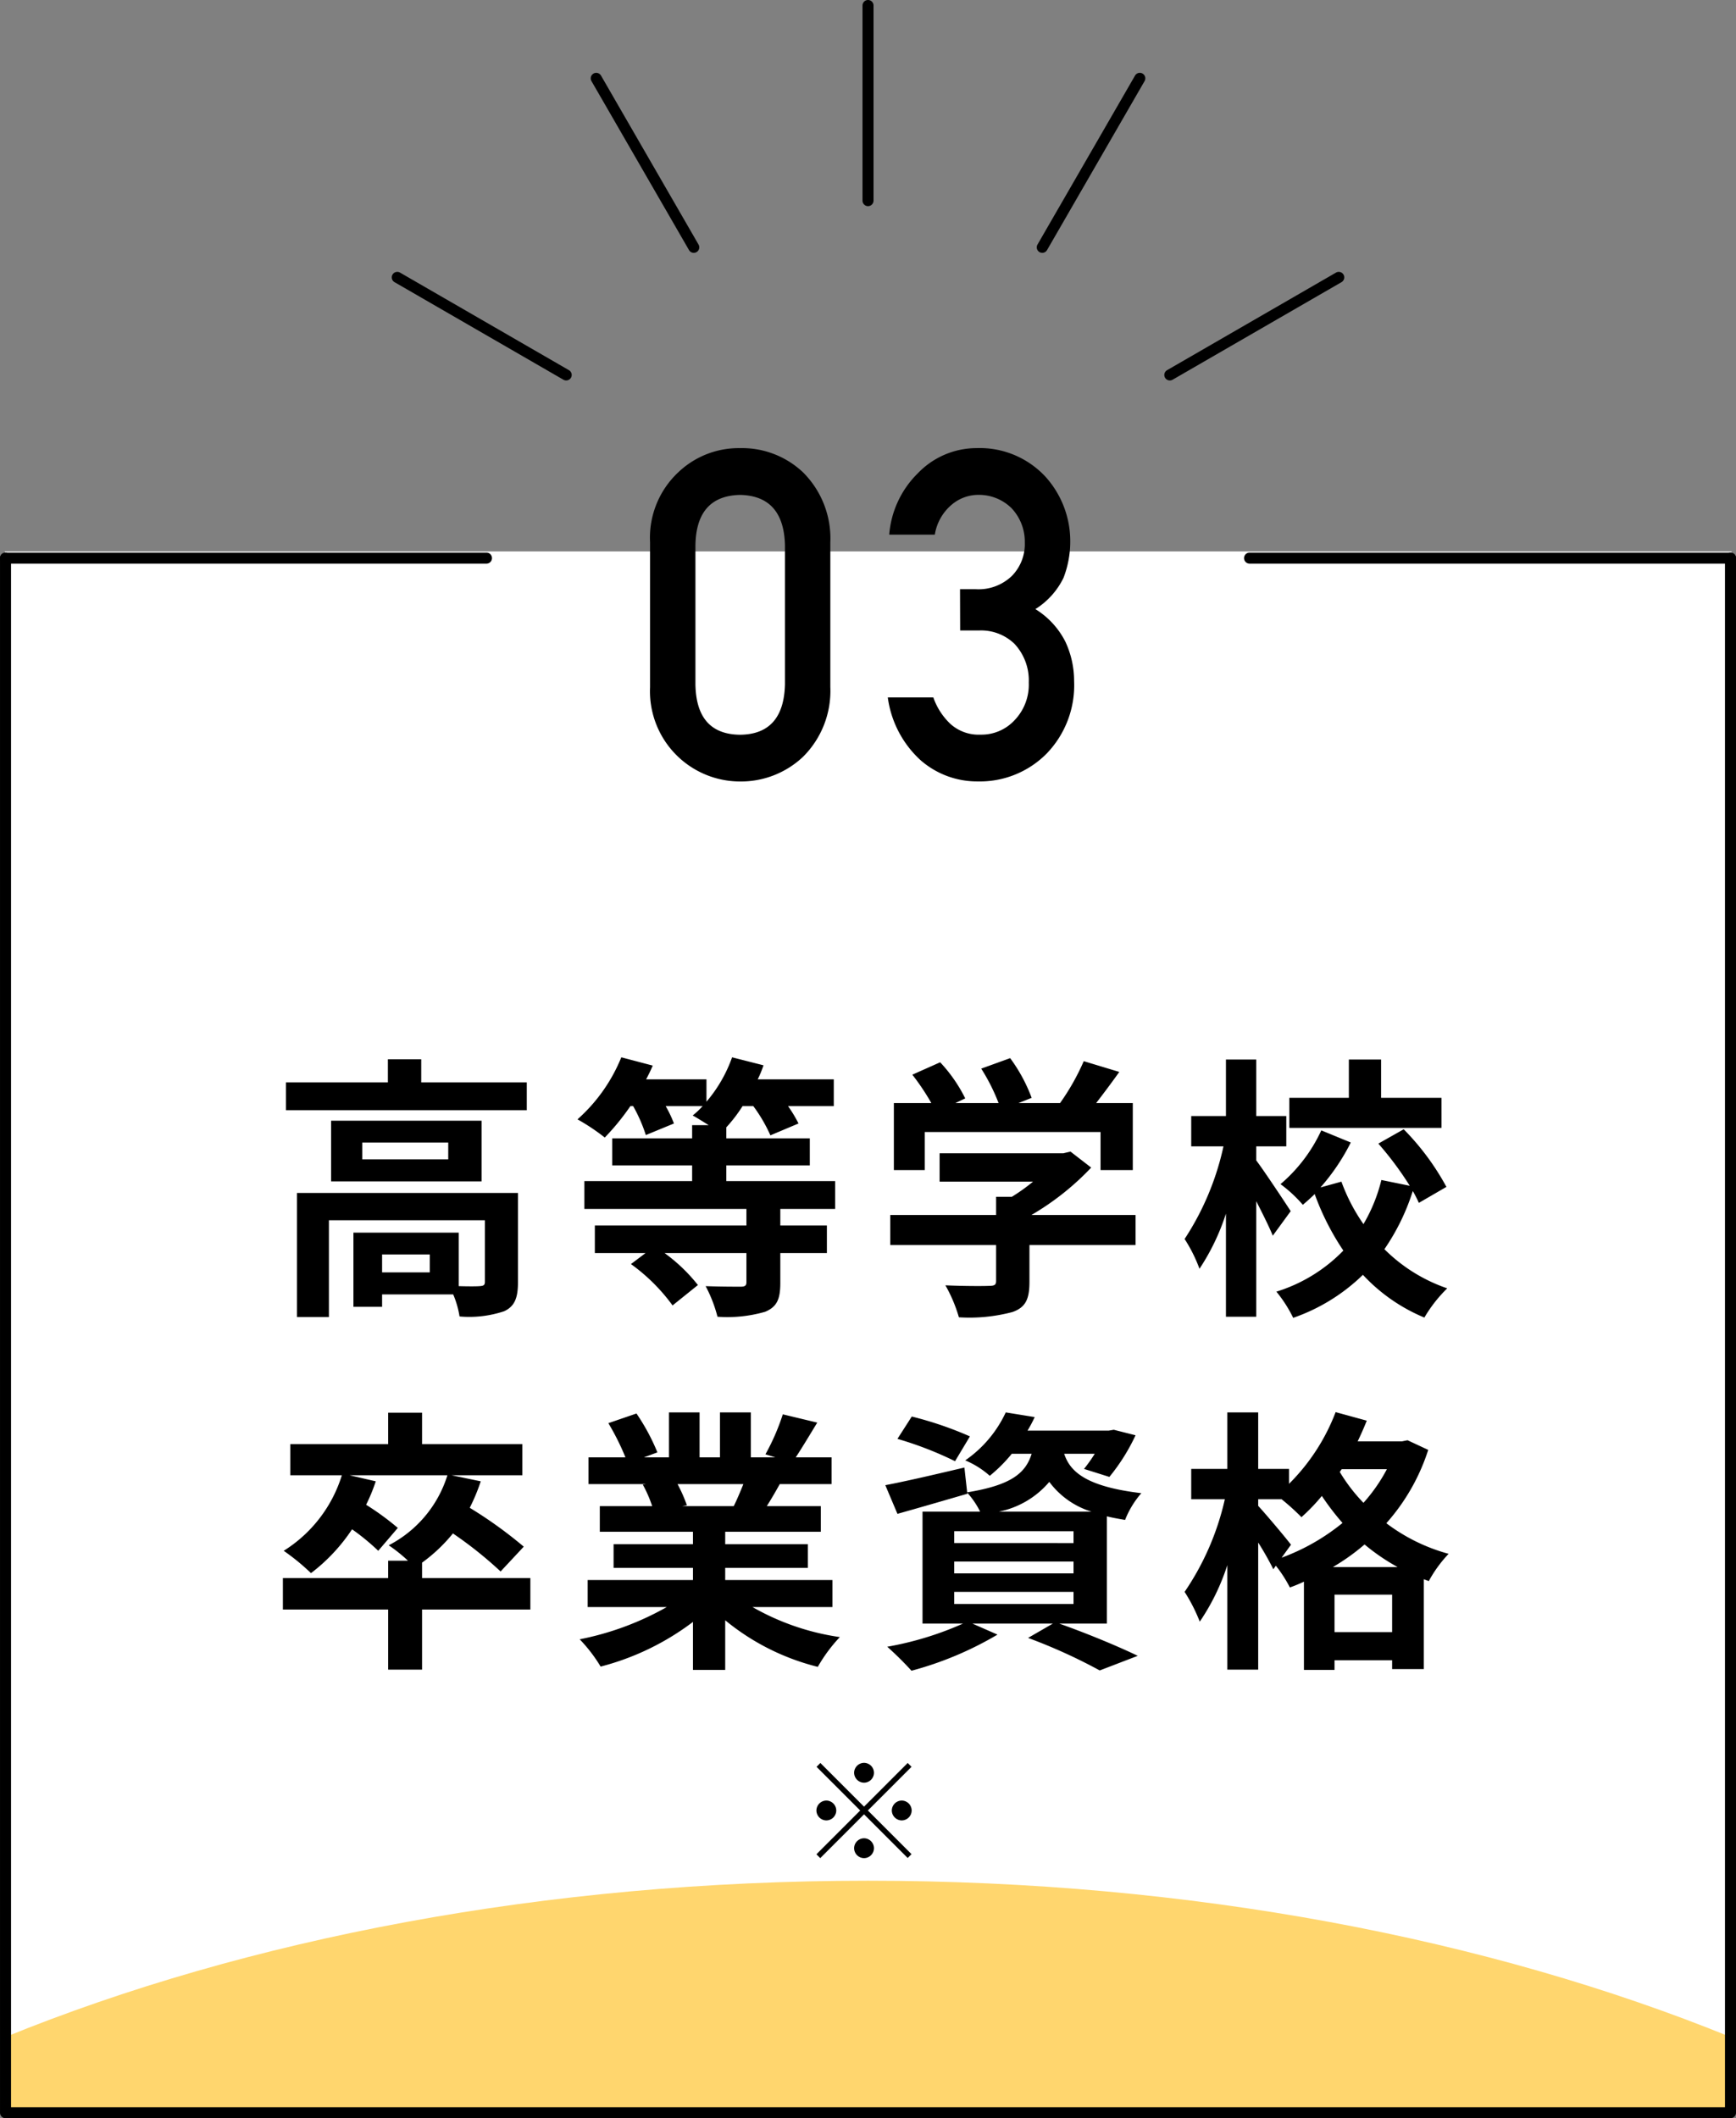
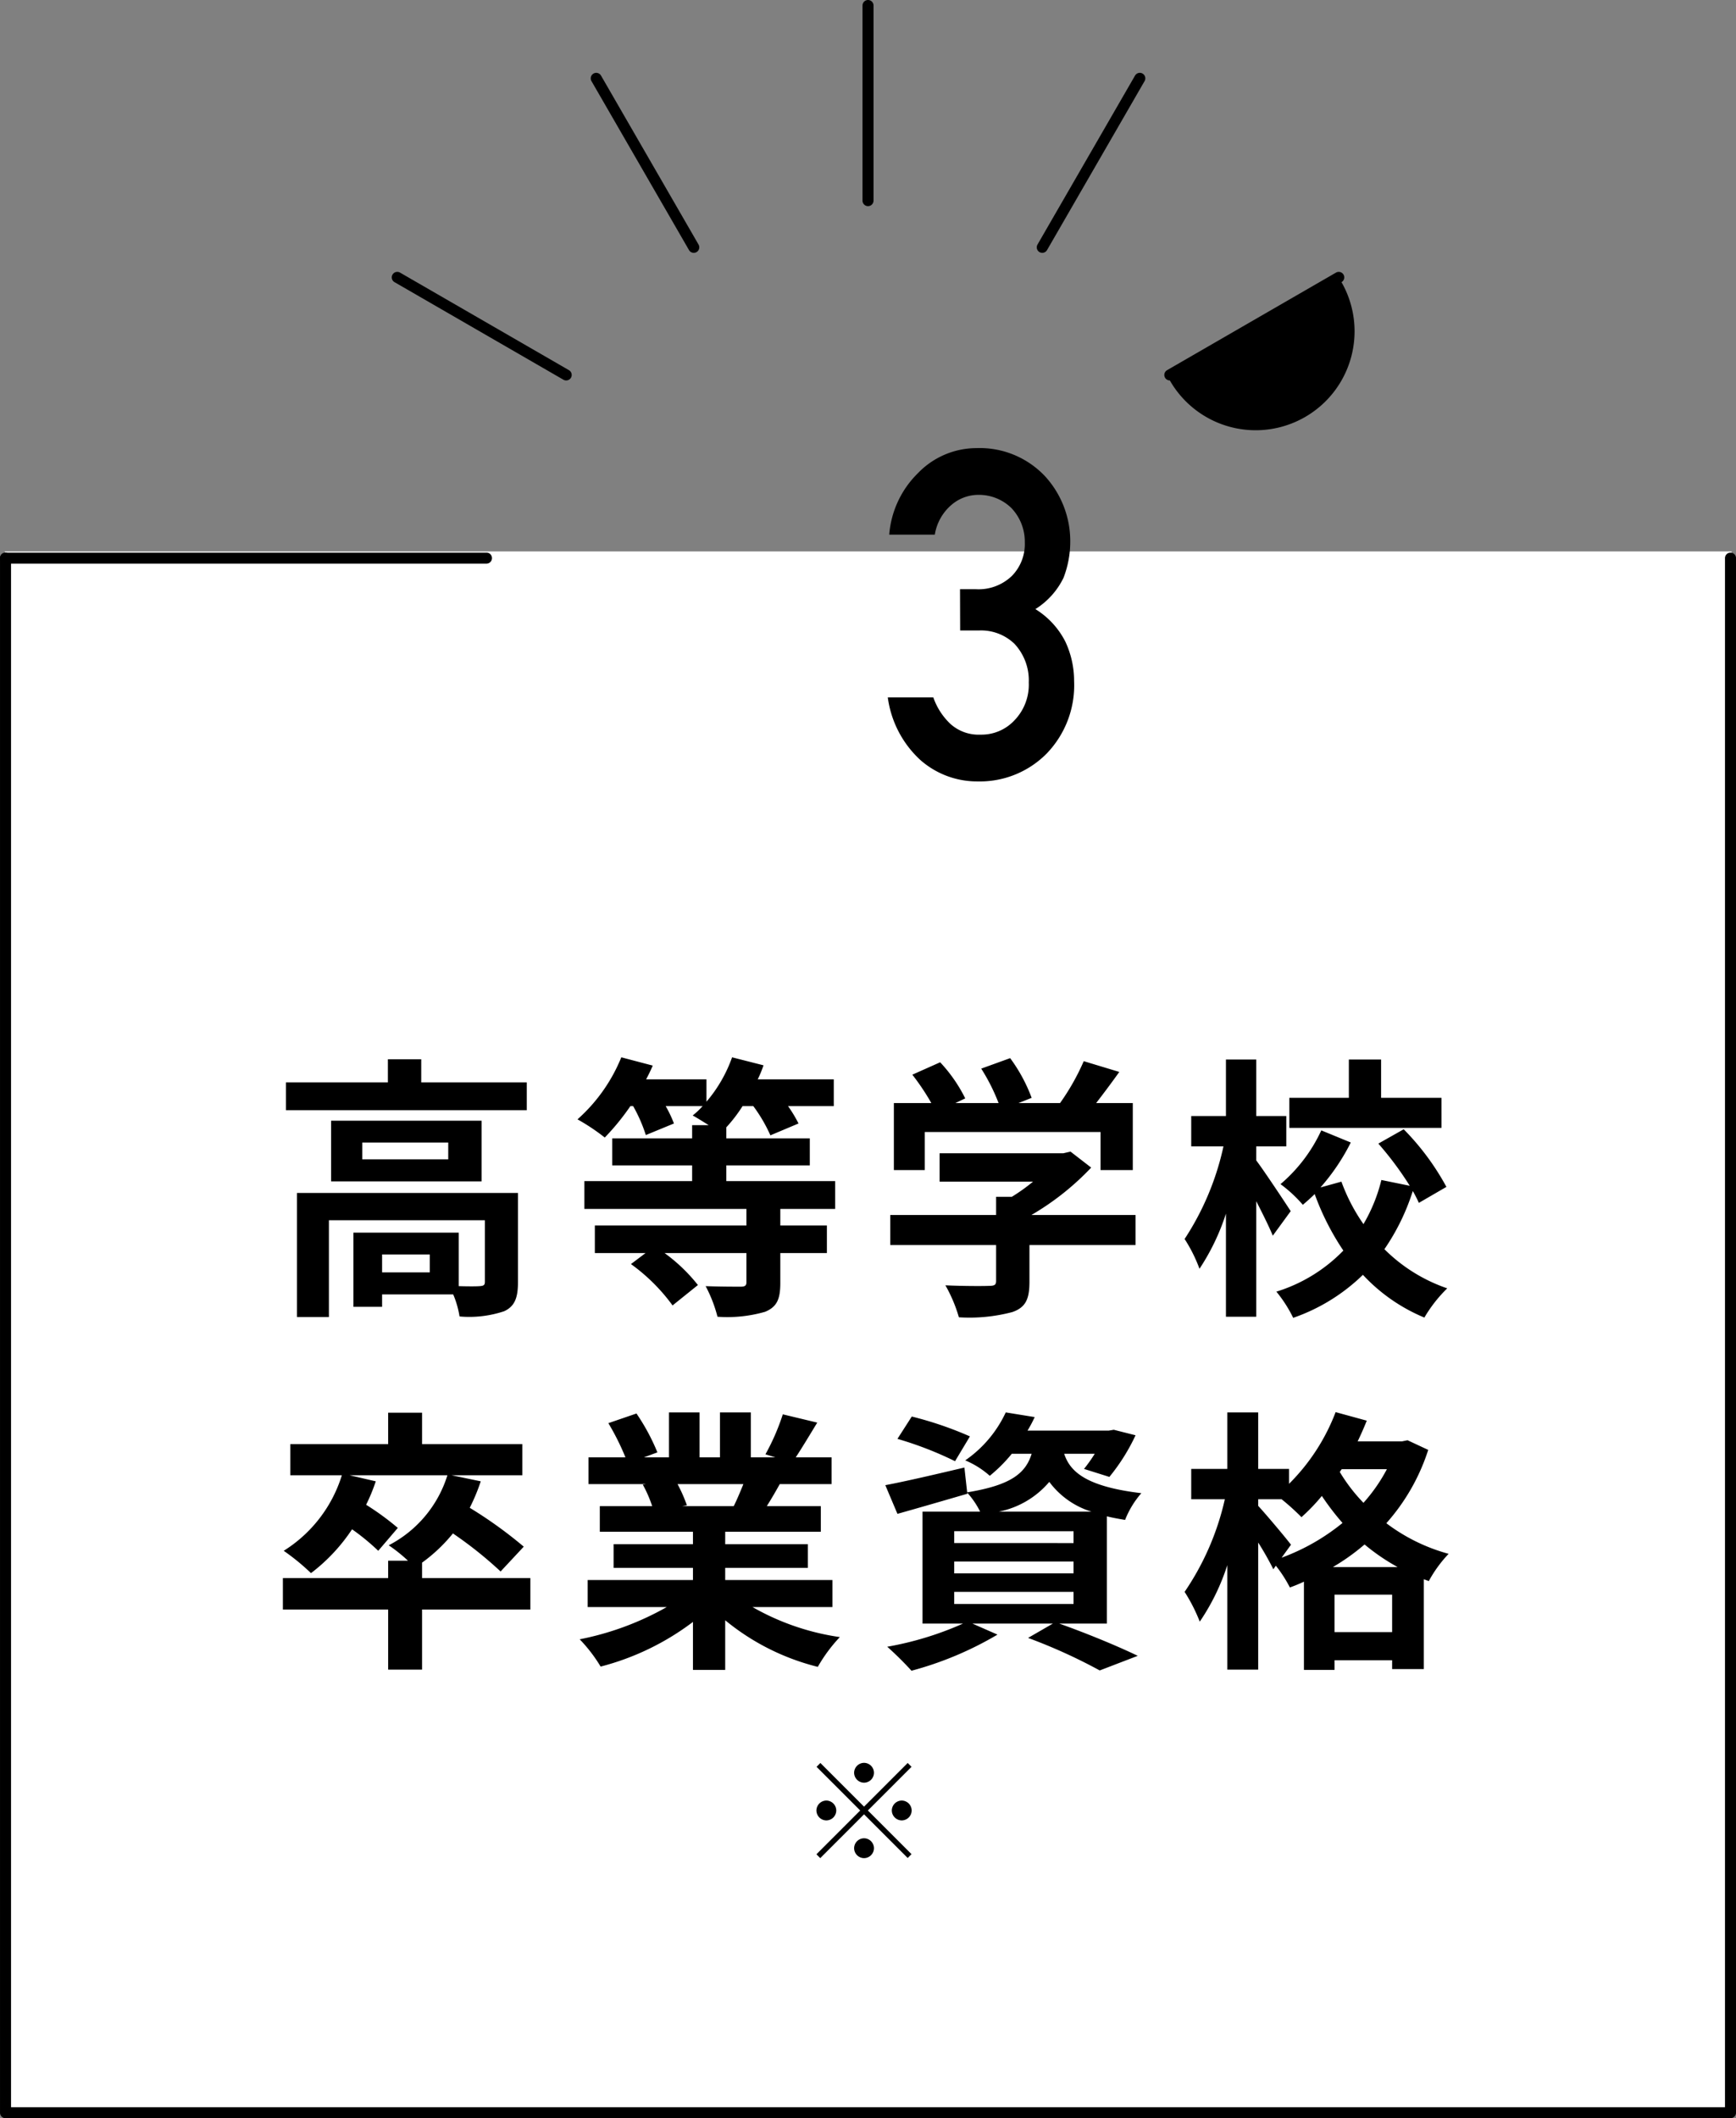
<svg xmlns="http://www.w3.org/2000/svg" width="157.482" height="192.086" viewBox="0 0 157.482 192.086">
  <rect x="0" y="0" width="157.482" height="192.086" fill="#808080" stroke="none" />
  <g transform="translate(0.433 0.5)">
    <rect width="156.648" height="141.165" transform="translate(0 49.504)" fill="#fff" />
    <g transform="translate(0.068 0)">
-       <path d="M276.455,212.332v-6.87c-21.892-8.9-48.946-14.168-78.241-14.168s-56.349,5.268-78.241,14.168v6.87Z" transform="translate(-119.973 -21.246)" fill="#ffd66e" />
      <path d="M0,18.194a.5.5,0,0,1-.5-.5V0A.5.5,0,0,1,0-.5.5.5,0,0,1,.5,0V17.694A.5.5,0,0,1,0,18.194Z" transform="translate(78.242 0)" />
      <path d="M8.847,15.822a.5.5,0,0,1-.433-.25L-.433.25A.5.5,0,0,1-.25-.433.5.5,0,0,1,.433-.25L9.28,15.072a.5.5,0,0,1-.433.75Z" transform="translate(53.588 6.606)" />
      <path d="M15.321,9.347a.5.5,0,0,1-.25-.067L-.25.433A.5.5,0,0,1-.433-.25.5.5,0,0,1,.25-.433L15.572,8.414a.5.5,0,0,1-.25.933Z" transform="translate(35.539 24.654)" />
      <path d="M43.629.5H0A.5.5,0,0,1-.5,0,.5.5,0,0,1,0-.5H43.629a.5.5,0,0,1,.5.5A.5.5,0,0,1,43.629.5Z" transform="translate(0 50.111)" />
-       <path d="M43.629.5H0A.5.5,0,0,1-.5,0,.5.5,0,0,1,0-.5H43.629a.5.5,0,0,1,.5.5A.5.5,0,0,1,43.629.5Z" transform="translate(112.854 50.111)" />
      <path d="M0,15.822a.5.5,0,0,1-.25-.067.5.5,0,0,1-.183-.683L8.414-.25A.5.5,0,0,1,9.1-.433.5.5,0,0,1,9.28.25L.433,15.572A.5.5,0,0,1,0,15.822Z" transform="translate(94.049 6.606)" />
-       <path d="M0,9.347A.5.5,0,0,1-.433,9.1.5.5,0,0,1-.25,8.414L15.072-.433a.5.5,0,0,1,.683.183.5.5,0,0,1-.183.683L.25,9.28A.5.5,0,0,1,0,9.347Z" transform="translate(105.622 24.654)" />
+       <path d="M0,9.347A.5.5,0,0,1-.433,9.1.5.5,0,0,1-.25,8.414L15.072-.433a.5.5,0,0,1,.683.183.5.5,0,0,1-.183.683A.5.5,0,0,1,0,9.347Z" transform="translate(105.622 24.654)" />
      <path d="M276.455,281.089H119.973a.5.5,0,0,1-.5-.5V139.615a.5.5,0,0,1,1,0V280.089H275.955V139.615a.5.5,0,0,1,1,0V280.589A.5.5,0,0,1,276.455,281.089Z" transform="translate(-119.973 -89.503)" />
-       <path d="M145.167,143.852a8.119,8.119,0,0,1,2.551-6.336,7.949,7.949,0,0,1,5.616-2.2,8.051,8.051,0,0,1,5.714,2.2,8.459,8.459,0,0,1,2.472,6.345V156.98a8.432,8.432,0,0,1-2.472,6.324,8.207,8.207,0,0,1-5.714,2.242,8.18,8.18,0,0,1-8.167-8.552Zm12.238.265q-.118-4.473-4.071-4.558-3.972.084-4.052,4.558v12.632q.08,4.519,4.052,4.558,3.951-.042,4.071-4.558Z" transform="translate(-86.697 -95.179)" />
      <path d="M161.015,148.11h1.423a4.359,4.359,0,0,0,3.286-1.209,4.114,4.114,0,0,0,1.167-3.036,4.415,4.415,0,0,0-1.2-3.1,4.205,4.205,0,0,0-3.005-1.211,3.743,3.743,0,0,0-2.414.882,4.479,4.479,0,0,0-1.543,2.727h-4.136a8.775,8.775,0,0,1,2.592-5.563,7.4,7.4,0,0,1,5.333-2.286,8.139,8.139,0,0,1,6.245,2.59,8.721,8.721,0,0,1,2.253,5.876,9.131,9.131,0,0,1-.613,3.3,6.907,6.907,0,0,1-2.551,2.834,7.424,7.424,0,0,1,2.713,2.938,8.411,8.411,0,0,1,.8,3.59,8.911,8.911,0,0,1-2.506,6.589,8.517,8.517,0,0,1-6.238,2.509,7.775,7.775,0,0,1-5.217-1.954,9.392,9.392,0,0,1-2.94-5.663h4.131a6,6,0,0,0,1.562,2.414,3.822,3.822,0,0,0,2.727.961,4.087,4.087,0,0,0,3.061-1.288,4.653,4.653,0,0,0,1.307-3.437,4.856,4.856,0,0,0-1.3-3.514,4.361,4.361,0,0,0-3.161-1.209h-1.764Z" transform="translate(-74.428 -95.179)" />
    </g>
    <path d="M-39.125-1.875H-43.45V-3.5h4.325Zm8-7.2h-20.05V2.175h2.9V-6.6h14.15v5.575c0,.3-.1.375-.475.4-.275.025-1.05.025-1.9,0v-4.85h-9.55V1.25h2.6V.125H-37a8.432,8.432,0,0,1,.575,2,9.978,9.978,0,0,0,4.05-.475c.975-.45,1.25-1.25,1.25-2.625Zm-6.325-3.05h-7.8V-13.65h7.8Zm-10.625-3.5v5.5h13.65v-5.5ZM-39.9-19.1v-2.1h-3.025v2.1h-9.25v2.525h21.85V-19.1ZM-2.35-7.625V-10.15h-9.875v-1.425H-4.65v-2.45h-7.575v-1A13.428,13.428,0,0,0-10.75-16.95h.975a14.038,14.038,0,0,1,1.55,2.65l2.55-1.075a11.935,11.935,0,0,0-.95-1.575h4.15v-2.425h-6.9A10.6,10.6,0,0,0-8.85-20.65l-2.85-.725a12.731,12.731,0,0,1-2.325,4.025v-2.025H-19.5c.225-.425.425-.825.6-1.25l-2.85-.75a15.114,15.114,0,0,1-3.975,5.625A18.524,18.524,0,0,1-23.25-14.1a21.931,21.931,0,0,0,2.325-2.85h.25a14.022,14.022,0,0,1,1.15,2.625l2.55-1.05a10.776,10.776,0,0,0-.75-1.575h3.35a7.241,7.241,0,0,1-.9.85c.375.2.925.55,1.45.875h-1.5v1.2h-7.25v2.45h7.25v1.425H-25.1v2.525h14.7v1.5H-24.15v2.5h4.6l-1.325,1A16.757,16.757,0,0,1-17.1,1.125l2.3-1.85a15.389,15.389,0,0,0-3.025-2.9H-10.4v2.65c0,.3-.125.4-.525.4s-1.9,0-3.175-.05A12.506,12.506,0,0,1-13.025,2.15,12.356,12.356,0,0,0-8.7,1.7C-7.625,1.25-7.325.55-7.325-.925v-2.7H-3.1v-2.5H-7.325v-1.5ZM5.775-14.6h15.95v3.45H24.65v-6.075H21.325C22-18.1,22.75-19.1,23.425-20.05L20.2-21.025a20.9,20.9,0,0,1-2.15,3.8H14.275l1.2-.475a14.659,14.659,0,0,0-1.95-3.6l-2.625.95a17.445,17.445,0,0,1,1.575,3.125H8.55l.9-.425a13.625,13.625,0,0,0-2.275-3.275L4.65-19.8a21.031,21.031,0,0,1,1.725,2.575h-3.4v6.075h2.8ZM24.9-7.075H15.45a24.214,24.214,0,0,0,5.425-4.3L19-12.825l-.65.15H7.125V-10.1H15.6a16.912,16.912,0,0,1-1.925,1.375H12.25v1.65H2.65V-4.35h9.6V-1.1c0,.35-.125.45-.65.45-.5.025-2.35.025-3.95-.05A13.272,13.272,0,0,1,8.875,2.2a15.157,15.157,0,0,0,4.85-.475c1.225-.425,1.55-1.2,1.55-2.75V-4.35H24.9ZM52.65-17.7H47.175v-3.475H44.25V-17.7h-5.4v2.725h13.8ZM38.975-7.425c-.45-.7-2.425-3.675-3.125-4.6V-13.3h2.725v-2.75H35.85v-5.125H33.1v5.125H29.95v2.75h2.925A24.961,24.961,0,0,1,29.35-4.9,13.626,13.626,0,0,1,30.7-2.2a20.264,20.264,0,0,0,2.4-5V2.15h2.75V-8.325C36.425-7.2,37.025-6,37.35-5.2ZM53.1-9.625a23.052,23.052,0,0,0-3.875-5.225l-2.3,1.3a29.777,29.777,0,0,1,2.85,3.825L47.2-10.25a14.778,14.778,0,0,1-1.625,4,16.556,16.556,0,0,1-2-3.85l-1.9.525a19.113,19.113,0,0,0,2.75-4.075l-2.675-1.1a14.194,14.194,0,0,1-3.7,4.875A12.239,12.239,0,0,1,40.075-8c.35-.3.725-.625,1.075-.975a23.477,23.477,0,0,0,2.6,5.125A14.338,14.338,0,0,1,37.675-.125,11.985,11.985,0,0,1,39.2,2.25a17.073,17.073,0,0,0,6.325-3.9A15.98,15.98,0,0,0,51.1,2.225a12.624,12.624,0,0,1,2.075-2.65,14.886,14.886,0,0,1-5.7-3.55A19.894,19.894,0,0,0,50.05-9.25a11.029,11.029,0,0,1,.55,1.075ZM-30,25.85h-9.825v-1.4a14.709,14.709,0,0,0,2.8-2.65A36.168,36.168,0,0,1-32.7,25.25L-30.6,23a39.1,39.1,0,0,0-4.9-3.525,17.252,17.252,0,0,0,1-2.4l-2.65-.55h6.425V13.7h-9.1V10.85H-42.9V13.7h-8.875v2.825H-47.1a12.4,12.4,0,0,1-5.275,6.85A20.209,20.209,0,0,1-49.9,25.4a16.262,16.262,0,0,0,3.725-3.975,20.282,20.282,0,0,1,2.375,1.95l1.775-2.075A24.718,24.718,0,0,0-44.9,19.2a15.808,15.808,0,0,0,.875-2.125l-2.375-.55h8.875a10.736,10.736,0,0,1-5.325,6.35,14.213,14.213,0,0,1,1.75,1.4h-1.8V25.85h-9.55V28.7h9.55v5.45h3.075V28.7H-30Zm19.325-8.525c-.275.675-.575,1.4-.875,2h-4.675l.425-.075a13.43,13.43,0,0,0-.85-1.925ZM-2.6,28.475v-2.45h-9.725v-1.1h7.5v-2.15h-7.5V21.65H-3.65V19.325h-4.9c.375-.6.775-1.275,1.175-2h4.7V14.9h-3.25c.575-.875,1.25-2,1.95-3.15L-7.1,11a20.139,20.139,0,0,1-1.575,3.625l.9.275H-10V10.825h-2.8V14.9h-1.85V10.825h-2.775V14.9H-19.7l1.225-.45a18.917,18.917,0,0,0-1.9-3.525l-2.55.875a22.409,22.409,0,0,1,1.55,3.1h-3.35v2.425H-19.5l-.3.05a11.234,11.234,0,0,1,.85,1.95H-23.7V21.65h8.45v1.125h-7.2v2.15h7.2v1.1H-24.8v2.45h7.175a26.265,26.265,0,0,1-7.9,2.925,13.867,13.867,0,0,1,1.9,2.475,23.715,23.715,0,0,0,8.375-4.05v4.35h2.925v-4.5a21.34,21.34,0,0,0,8.4,4.225,13.984,13.984,0,0,1,2-2.7A22.335,22.335,0,0,1-9.85,28.475ZM9.875,13A32.518,32.518,0,0,0,4.6,11.2L3.3,13.225A32.194,32.194,0,0,1,8.525,15.25ZM8.45,27.1H19.275v1.1H8.45Zm0-2.75H19.275v1.075H8.45Zm0-2.75H19.275v1.075H8.45Zm4.05-1.775a8.078,8.078,0,0,0,4.575-2.7,7.51,7.51,0,0,0,3.825,2.7Zm9.8,10.15V20.25c.5.125,1.05.225,1.65.325a8.3,8.3,0,0,1,1.475-2.425c-5.05-.6-6.475-1.975-7-3.575H21.2a14.228,14.228,0,0,1-.975,1.375l2.3.725A17.742,17.742,0,0,0,24.9,12.9l-1.975-.5-.45.075H15.1a11.481,11.481,0,0,0,.65-1.225l-2.625-.425a10.855,10.855,0,0,1-3.675,4.35,7.957,7.957,0,0,1,2.225,1.4,13.743,13.743,0,0,0,2-2h1.8c-.55,1.775-1.875,2.85-5.85,3.5l-.25-2.25c-2.65.625-5.325,1.25-7.175,1.6l1.1,2.6c1.875-.525,4.2-1.2,6.35-1.825l-.025-.1A7.463,7.463,0,0,1,10.8,19.825H5.575v10.15H9.25a29.356,29.356,0,0,1-6.875,2.1,30.152,30.152,0,0,1,2.2,2.175,30.978,30.978,0,0,0,7.8-3.275l-2.275-1h7.3l-2.25,1.3a49.3,49.3,0,0,1,6.5,2.95L25.1,32.9c-1.7-.825-4.575-2.025-7.125-2.925ZM42.8,24.85a19.365,19.365,0,0,0,2.875-2.05,18.633,18.633,0,0,0,3,2.05Zm.15,5.9v-3.4h5.225v3.4ZM39,22.825c-.425-.575-2.3-2.8-2.975-3.525v-.6H38.15a21.272,21.272,0,0,1,1.8,1.625A17.069,17.069,0,0,0,41.8,18.4a23.639,23.639,0,0,0,1.875,2.45A19.2,19.2,0,0,1,38.15,24Zm8.7-6.85a15.151,15.151,0,0,1-2.125,3.05,15.514,15.514,0,0,1-2.15-2.8l.175-.25Zm1.875-2.625-.5.1H45.05q.45-.938.825-1.875L43.05,10.8a18.393,18.393,0,0,1-4.225,6.5V15.95h-2.8V10.825h-2.8V15.95H29.95V18.7H33a24.366,24.366,0,0,1-3.65,8.4,15.238,15.238,0,0,1,1.375,2.7,19.978,19.978,0,0,0,2.5-5.125V34.15h2.8V22.625A27.3,27.3,0,0,1,37.4,25.05l.225-.325A11.934,11.934,0,0,1,38.9,26.7a13.715,13.715,0,0,0,1.275-.525v8H42.95V33.3h5.225v.8H51.05V25.95l.45.175a11.6,11.6,0,0,1,1.8-2.475,16.58,16.58,0,0,1-5.65-2.775,18.52,18.52,0,0,0,3.8-6.65Z" transform="translate(77.679 116.755)" />
    <path d="M0-7.08a.907.907,0,0,0,.9-.9.907.907,0,0,0-.9-.9.907.907,0,0,0-.9.9A.907.907,0,0,0,0-7.08ZM0-4.908l-3.96-3.96-.348.348,3.96,3.96L-4.32-.588l.348.348L0-4.212,3.96-.252,4.308-.6.348-4.56l3.96-3.96L3.96-8.868Zm-2.52.348a.907.907,0,0,0-.9-.9.907.907,0,0,0-.9.9.907.907,0,0,0,.9.9A.907.907,0,0,0-2.52-4.56Zm5.04,0a.907.907,0,0,0,.9.9.907.907,0,0,0,.9-.9.907.907,0,0,0-.9-.9A.907.907,0,0,0,2.52-4.56ZM0-2.04a.907.907,0,0,0-.9.9.907.907,0,0,0,.9.9.907.907,0,0,0,.9-.9A.907.907,0,0,0,0-2.04Z" transform="translate(77.949 168.239)" />
  </g>
</svg>